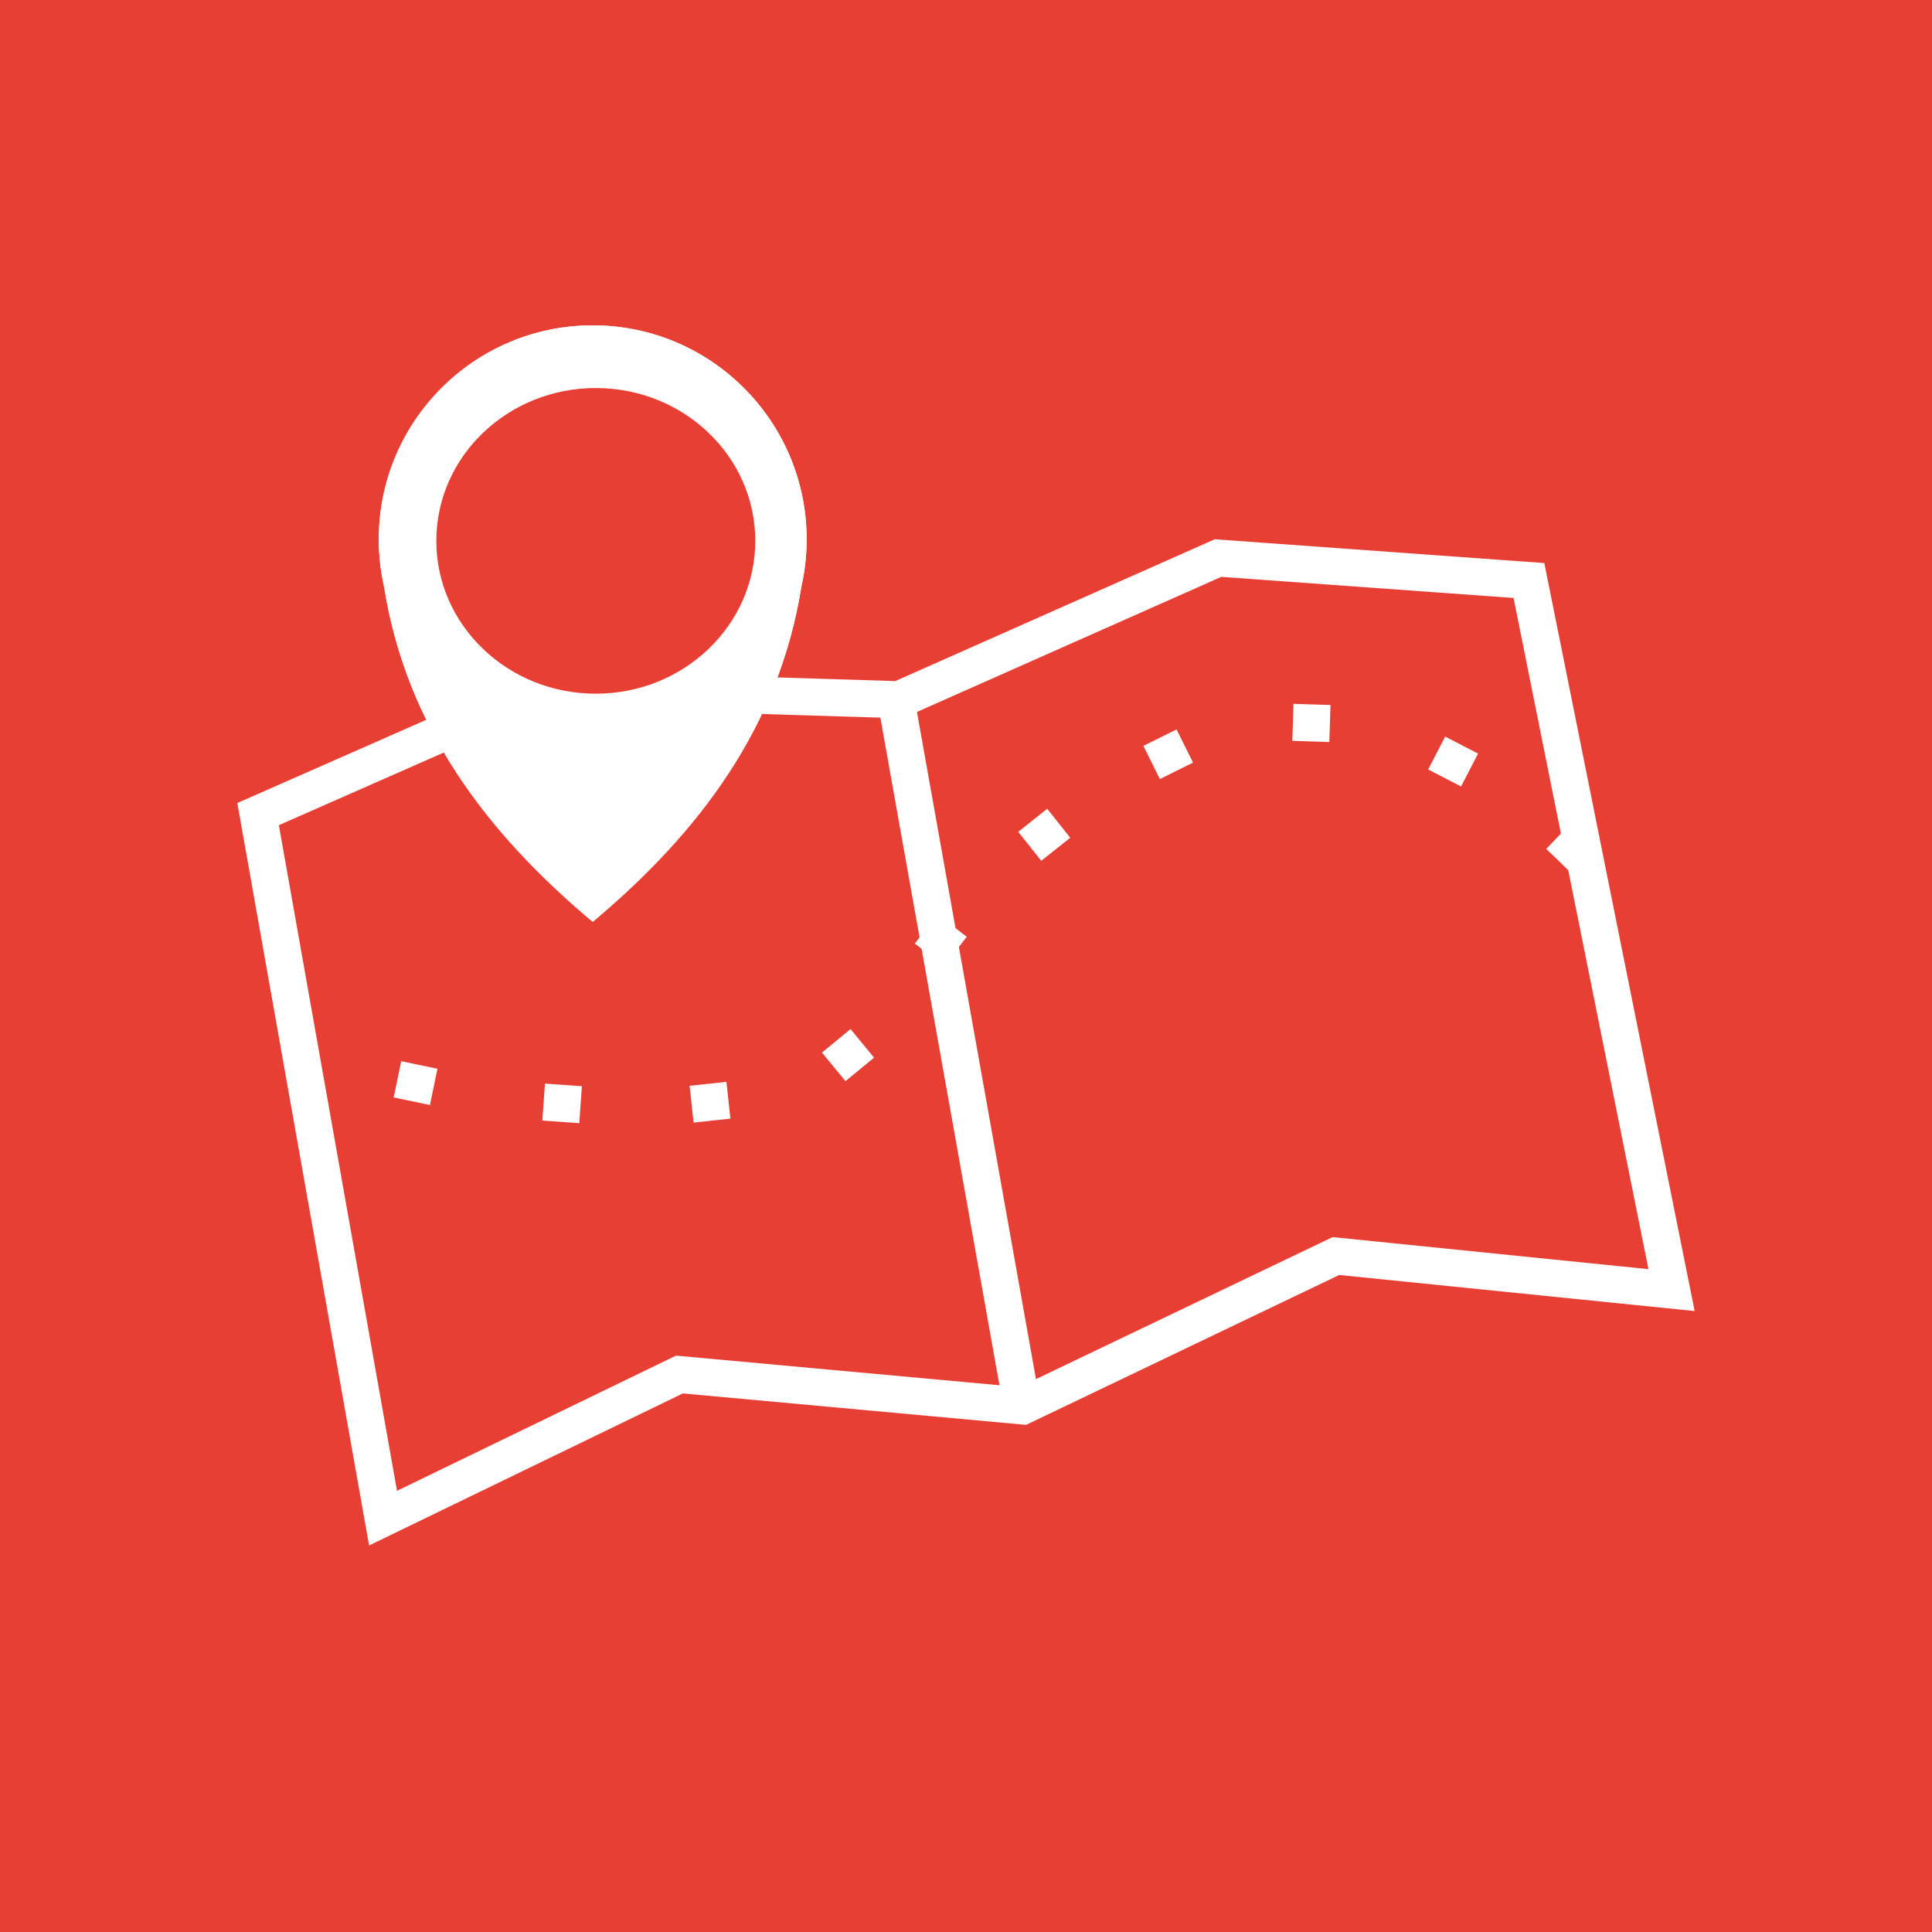
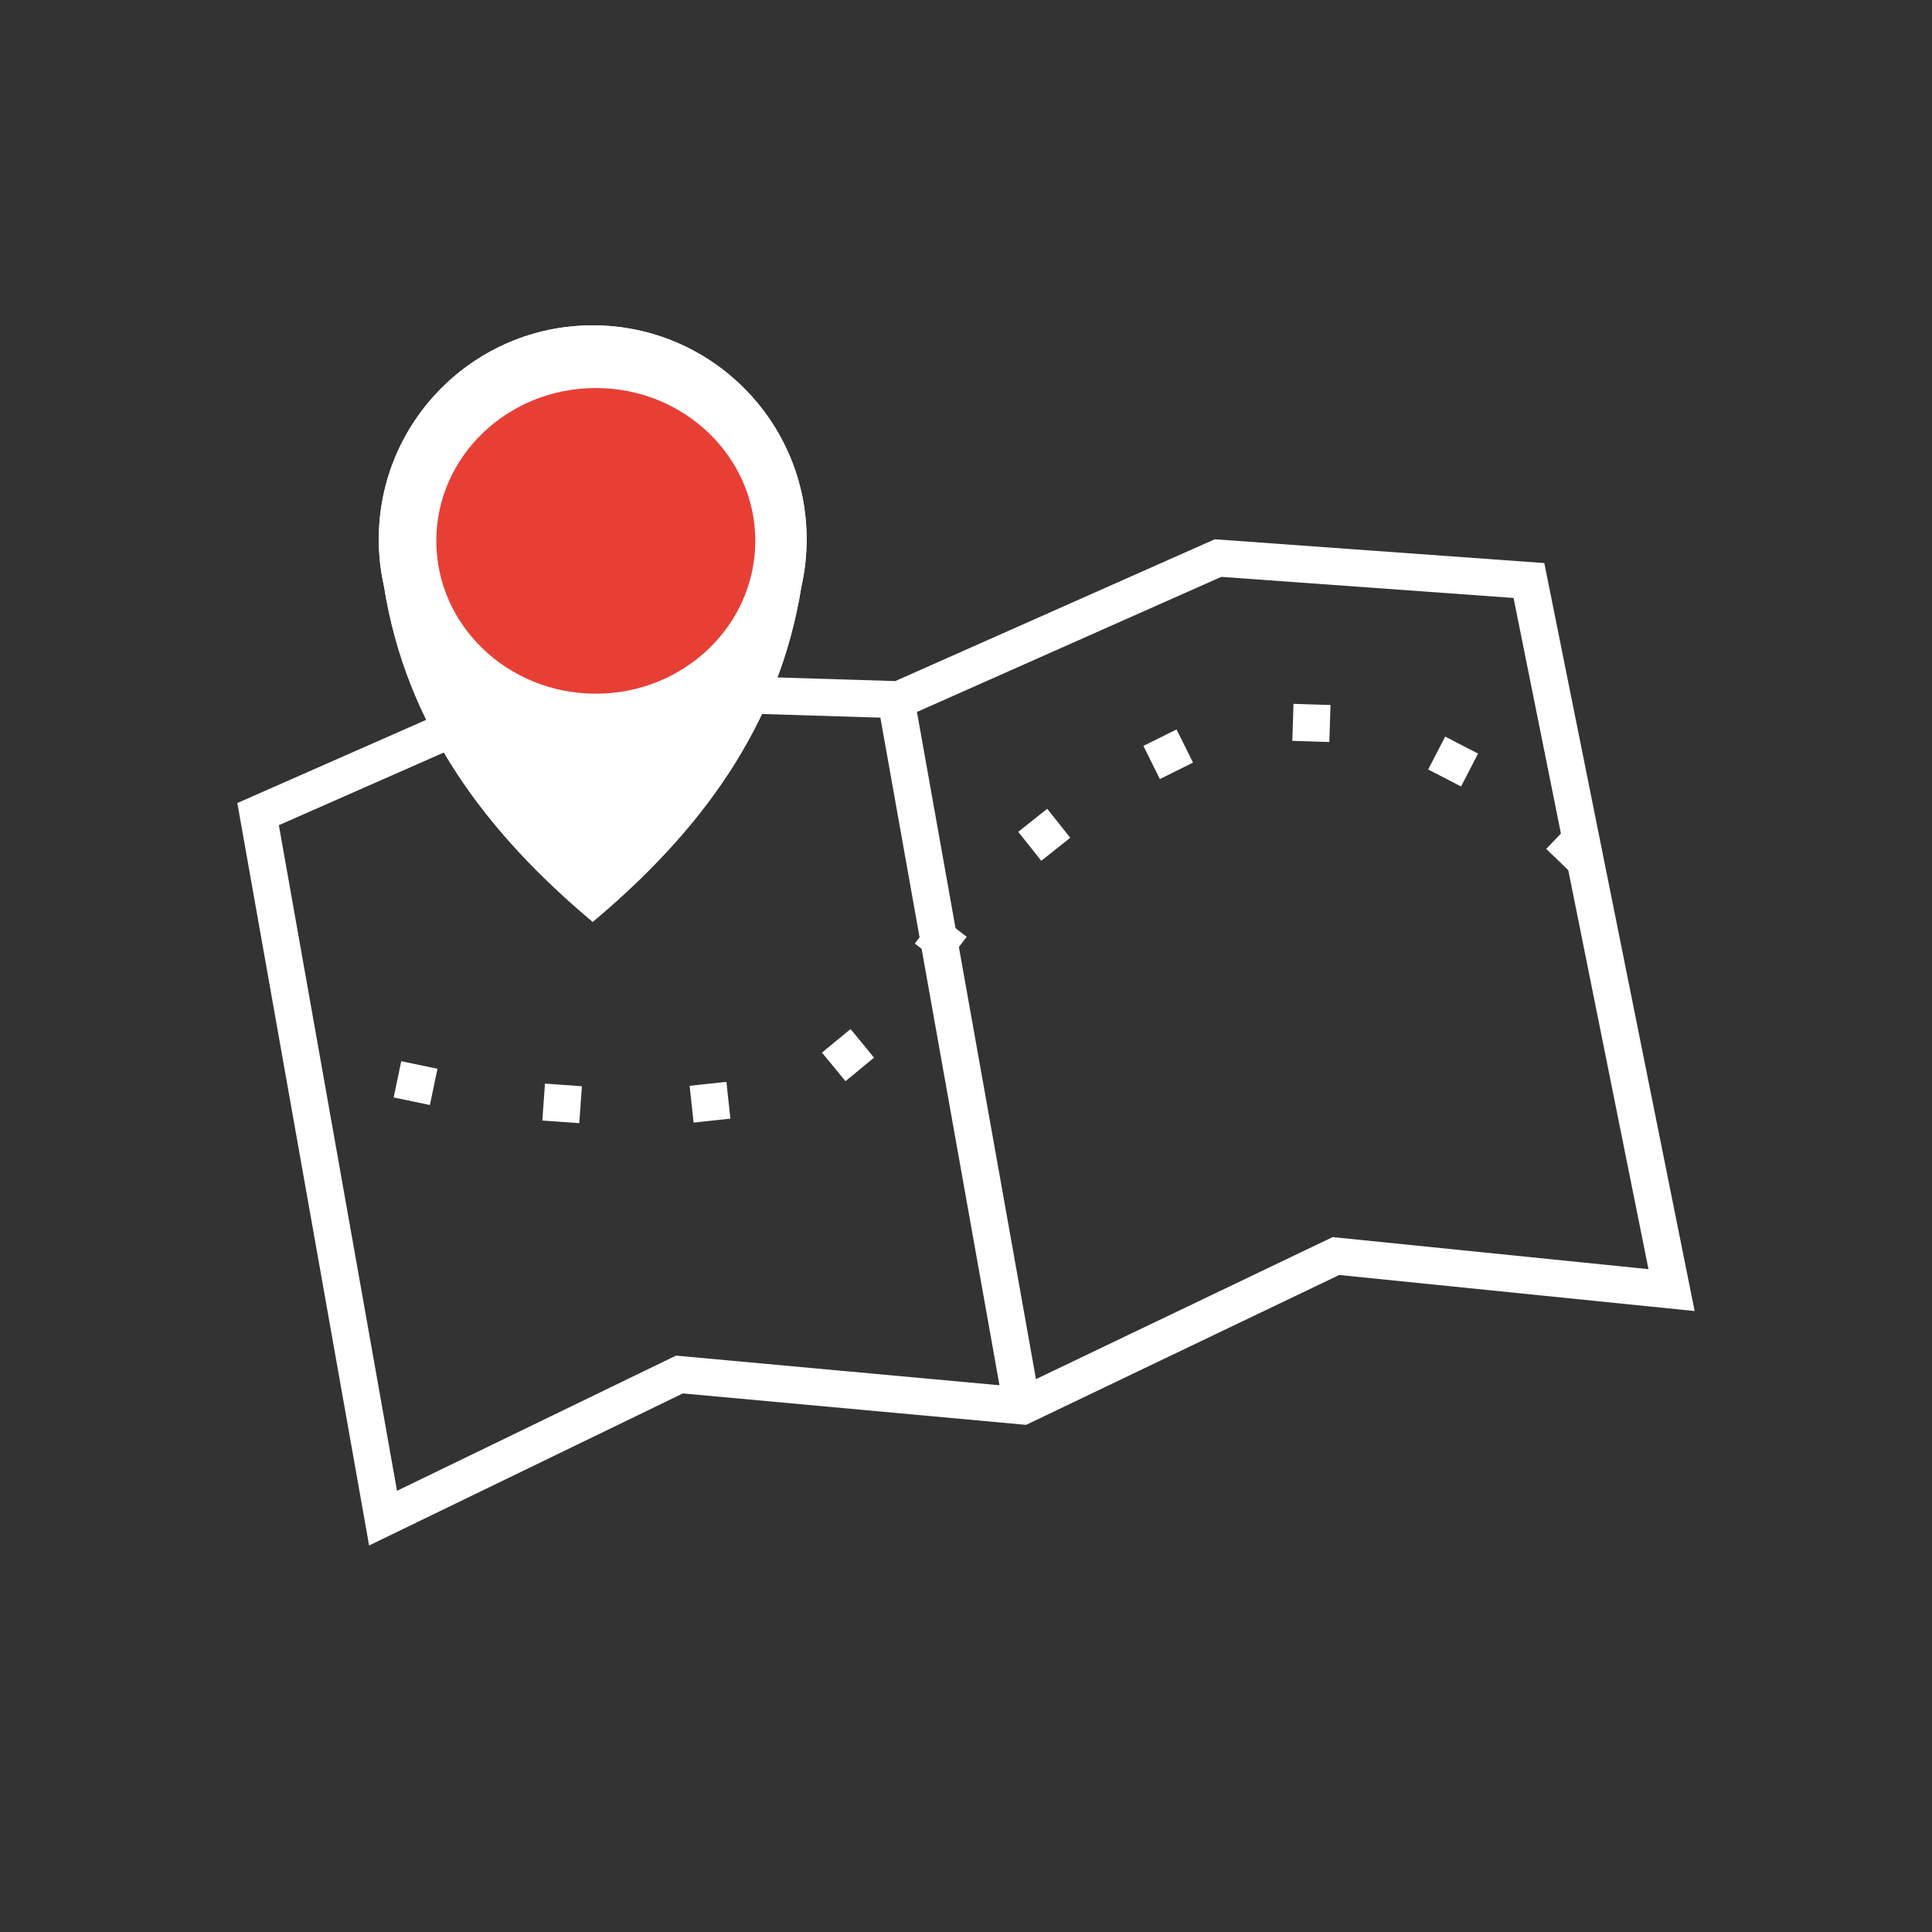
<svg xmlns="http://www.w3.org/2000/svg" width="100%" height="100%" viewBox="0 0 300 300" version="1.1" xml:space="preserve" style="fill-rule:evenodd;clip-rule:evenodd;stroke-linecap:square;stroke-miterlimit:1.5;">
  <rect x="0" y="0" width="300" height="300" fill="#333333" stroke="none" />
  <g transform="matrix(1,0,0,1,-383,-741.36)">
    <g id="OPTOCHTCOMMISSIE" transform="matrix(1,0,0,1,383,741.36)">
      <rect x="0" y="0" width="300" height="300" style="fill:none;" />
      <clipPath id="_clip1">
        <rect x="0" y="0" width="300" height="300" />
      </clipPath>
      <g clip-path="url(#_clip1)">
        <g id="KZ_BACKGROUND" transform="matrix(1,0,0,1.052,0,-16.991)">
-           <rect x="-14.274" y="-5.92" width="343.926" height="331.276" style="fill:rgb(232,63,53);" />
-         </g>
+           </g>
        <g transform="matrix(0.958,0,0,0.958,3.224,11.339)">
          <g transform="matrix(1,0,0,1,-383.001,-741.36)">
            <path d="M654.317,942.027L596.71,936.182L545.955,960.477L490.319,955.38L439.463,980.025L418.104,859.684L467.034,838.133L524.741,839.92L576.53,816.933L629.948,820.79L654.317,942.027ZM646.832,935.237L624.965,826.446L577.594,823.026L525.924,845.96L468.208,844.172L424.835,863.276L443.985,971.166L489.205,949.253L544.856,954.351L595.639,930.042L646.832,935.237Z" style="fill:white;" />
          </g>
          <g transform="matrix(0.998,-0.01,-0.01,0.945,-373.224,-686.62)">
            <path d="M524.744,840.82L545.808,958.749" style="fill:none;stroke:white;stroke-width:6px;" />
          </g>
          <g transform="matrix(1,0,0,1,-383.001,-741.36)">
            <path d="M634.5,867.032C623.606,856.411 596.35,835.533 564.714,854.058C523.587,878.14 529.001,899.476 506.51,906.02C484.018,912.565 439.096,906.423 429.001,898.479" style="fill:none;stroke:white;stroke-width:6px;stroke-dasharray:0,12,0,12;" />
          </g>
          <g transform="matrix(1,0,0,1,-383.001,-741.36)">
            <path d="M441.033,816.933C441.033,797.796 456.57,782.259 475.707,782.259C494.844,782.259 510.381,797.796 510.381,816.933C510.381,819.563 510.088,822.126 509.532,824.589C505.905,847.331 492.994,864.438 475.707,878.94C458.421,864.438 445.509,847.331 441.883,824.589C441.327,822.126 441.033,819.563 441.033,816.933Z" style="fill:white;" />
            <path d="M441.033,816.933C441.033,797.796 456.57,782.259 475.707,782.259C494.844,782.259 510.381,797.796 510.381,816.933C510.381,819.563 510.088,822.126 509.532,824.589C505.905,847.331 492.994,864.438 475.707,878.94C458.421,864.438 445.509,847.331 441.883,824.589C441.327,822.126 441.033,819.563 441.033,816.933ZM447.649,824.749L447.73,824.728L449.256,830.531L450.66,835.876L452.9,840.947L455.105,845.939L458.143,850.716L461.06,855.305L464.78,859.748L468.281,863.93L472.54,868.04L475.674,871.064L477.963,869.089L481.758,865.159L485.841,860.933L489.15,856.608L492.641,852.043L495.318,847.307L498.081,842.419L500.007,837.292L501.945,832.134L503.055,826.684L504.253,820.804L504.496,820.854L504.371,816.157L504.238,811.13L502.416,806.485L500.592,801.833L497.279,798.052L493.967,794.273L489.589,791.842L485.208,789.41L480.269,788.62L475.31,787.827L470.384,788.752L465.471,789.675L461.155,792.226L456.842,794.775L453.633,798.641L450.423,802.509L448.726,807.208L447.033,811.897L447.033,816.933L447.033,818.328L447.166,819.707L447.649,824.749Z" style="fill:white;" />
          </g>
          <g transform="matrix(1.151,0,0,1.103,-457.946,-830.585)">
            <circle cx="478.847" cy="821.773" r="22.458" style="fill:rgb(232,63,53);" />
          </g>
        </g>
      </g>
    </g>
  </g>
</svg>